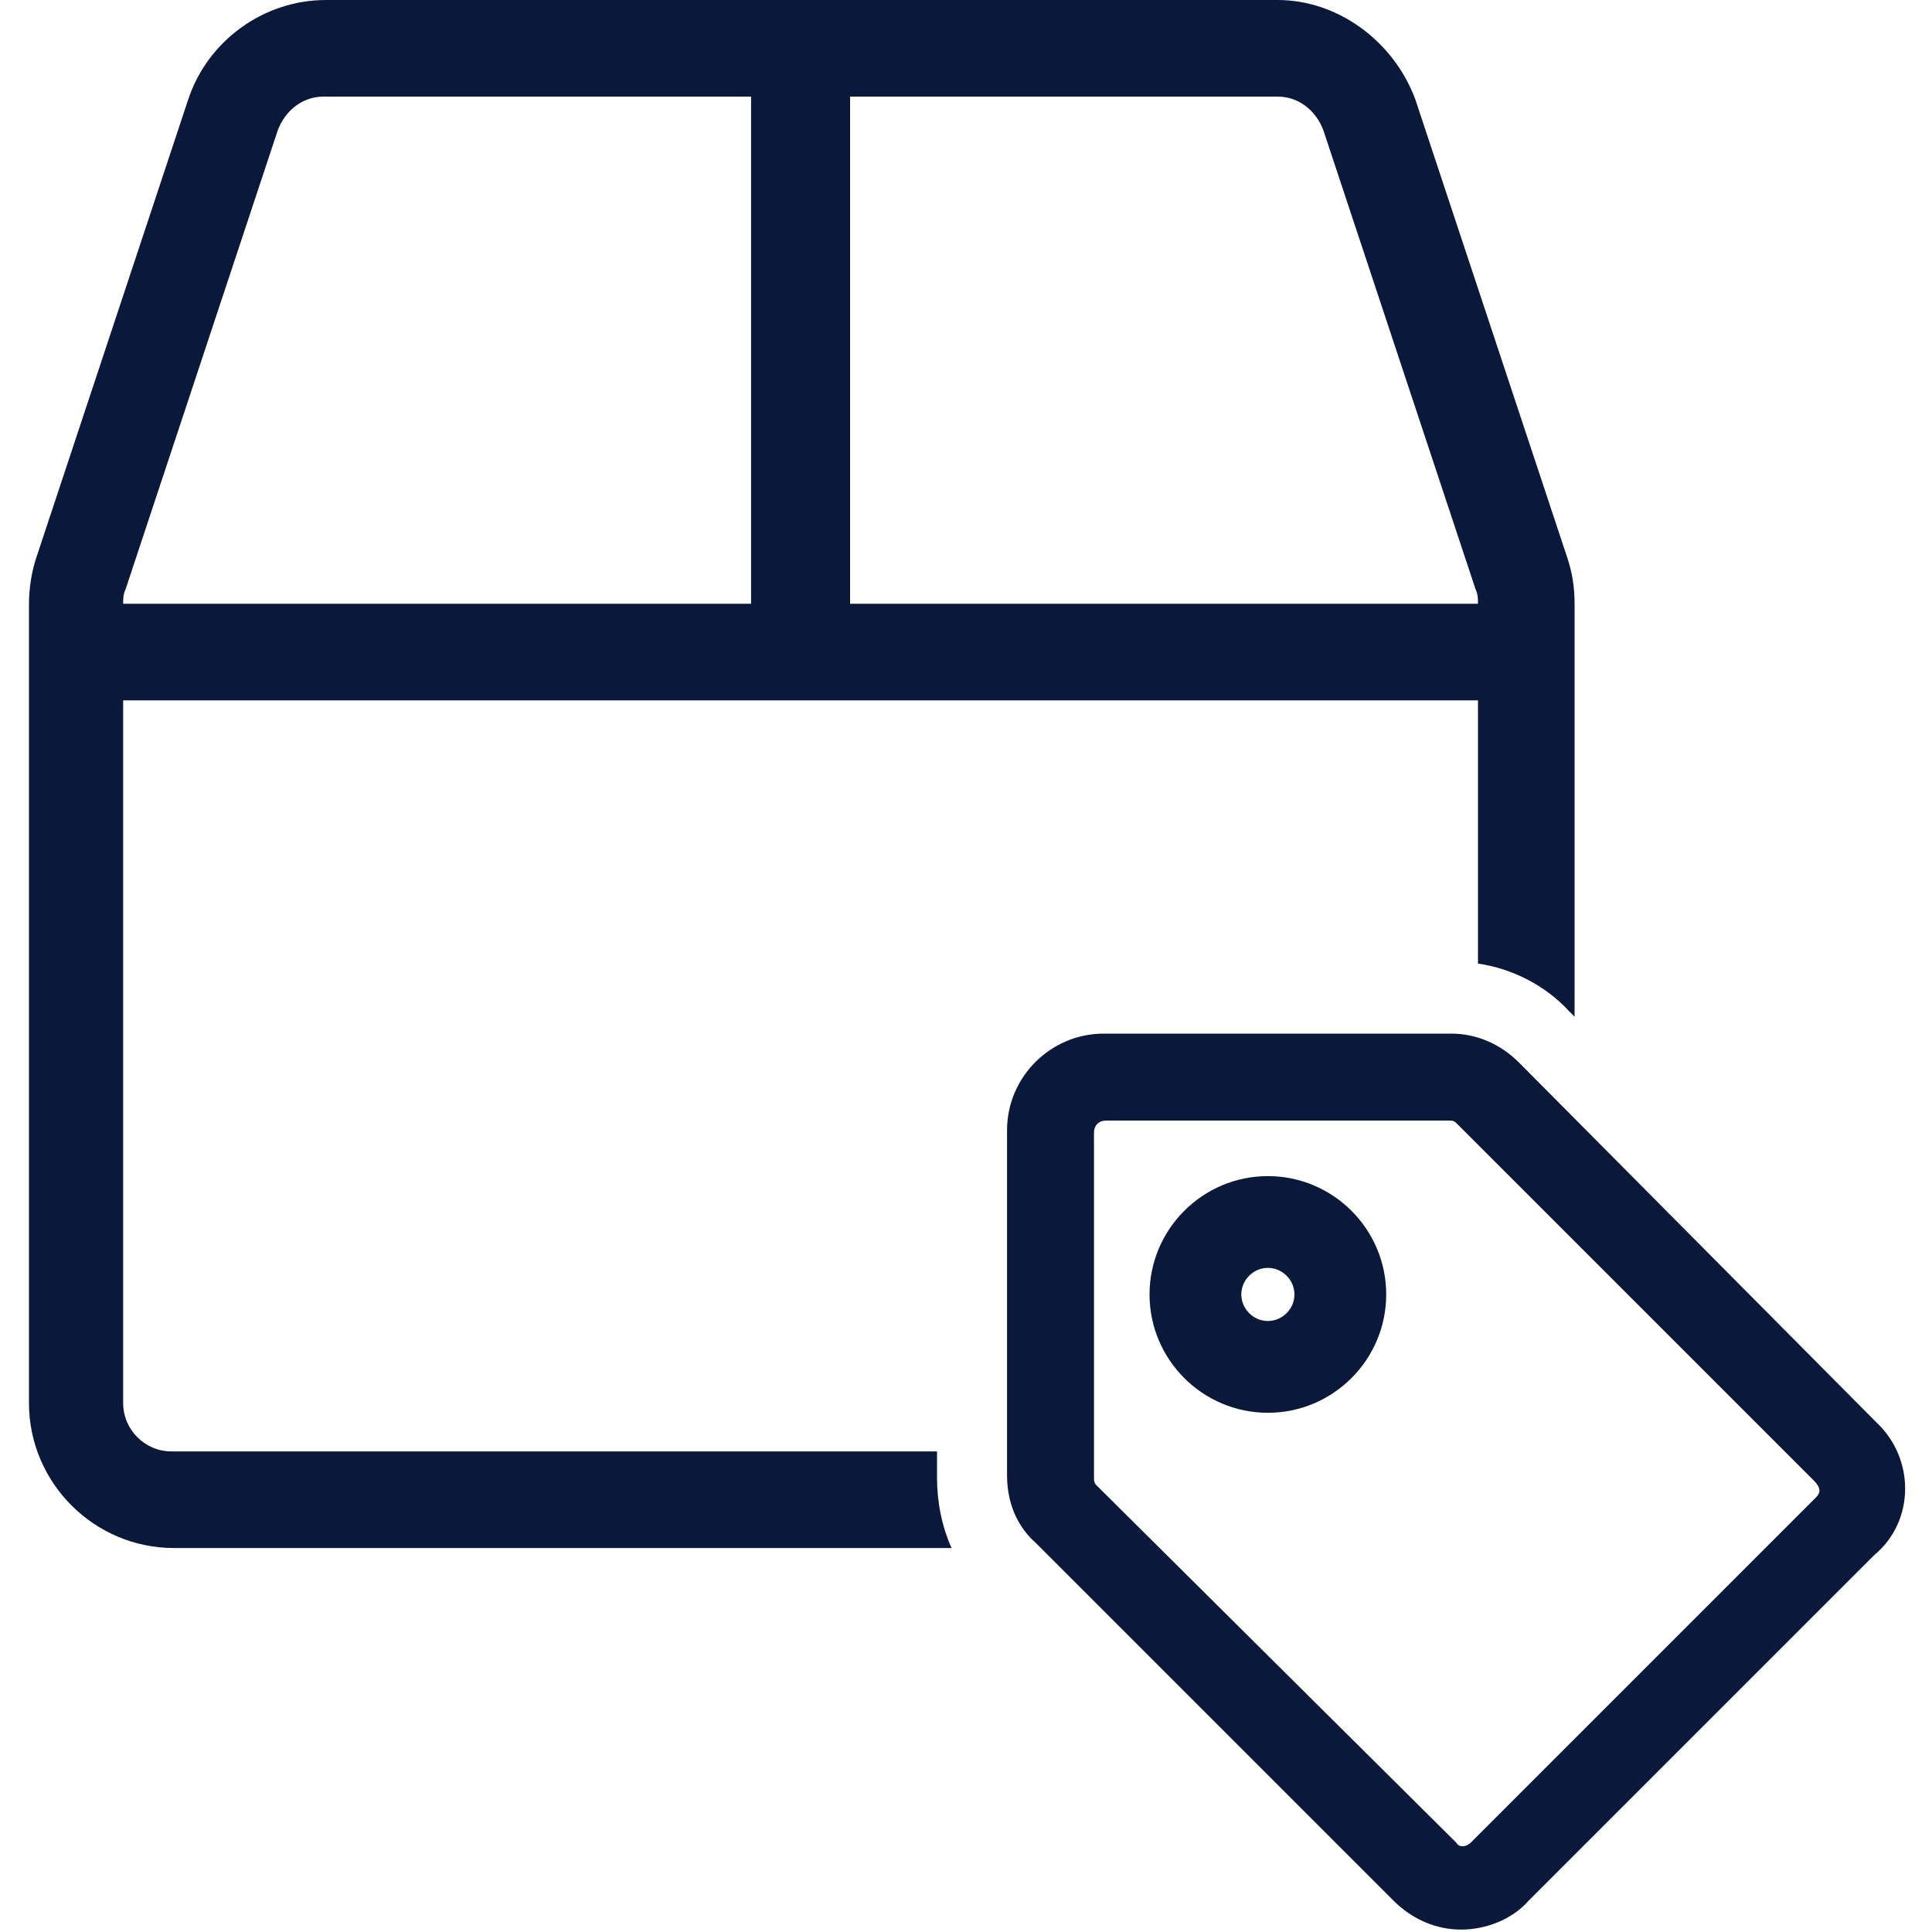
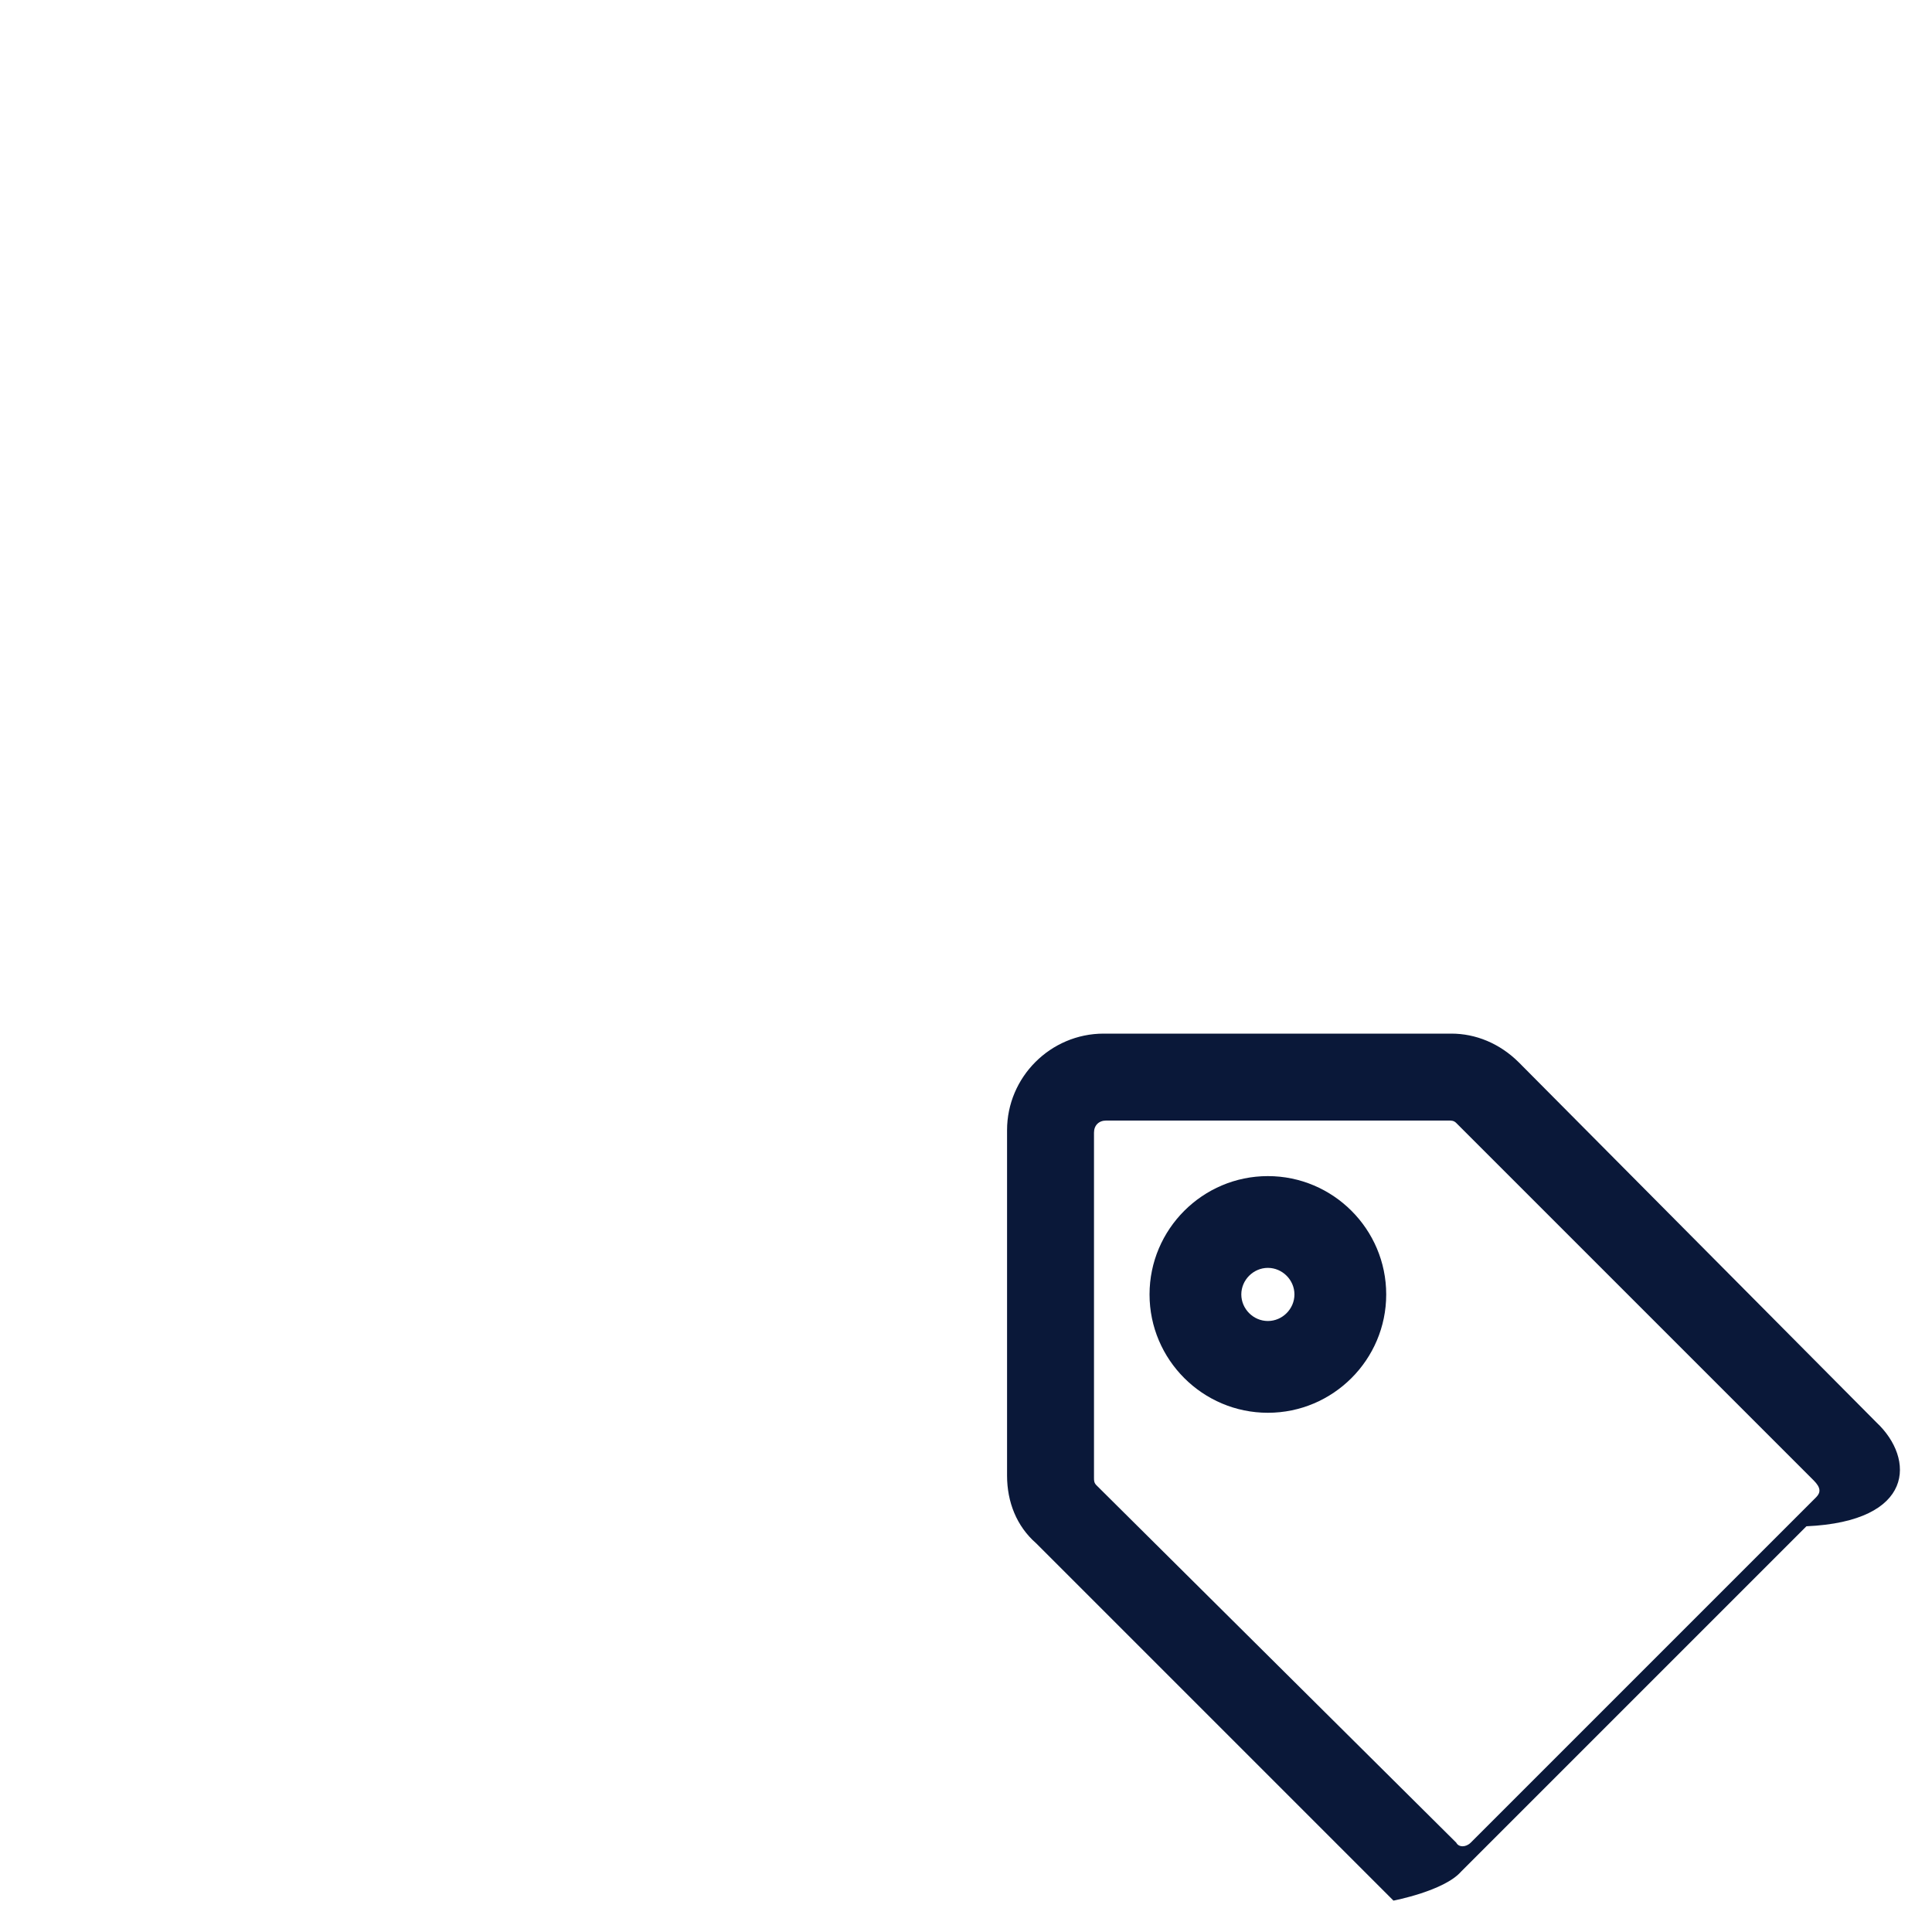
<svg xmlns="http://www.w3.org/2000/svg" version="1.1" id="Layer_1" x="0px" y="0px" viewBox="0 0 80 80" style="enable-background:new 0 0 80 80;" xml:space="preserve">
  <style type="text/css">
	.st0{fill:none;}
	.st1{fill:#0A1839;}
</style>
  <g>
    <path class="st0" d="M61.2,25c0-0.2,0-0.4-0.1-0.6l-6.3-19c-0.3-0.8-1-1.4-1.9-1.4H35.2v21L61.2,25L61.2,25z" />
-     <path class="st0" d="M52.5,52.5c-0.6,0-1.1,0.5-1.1,1.1c0,0.6,0.5,1.1,1.1,1.1c0.6,0,1.1-0.5,1.1-1.1C53.6,53,53.1,52.5,52.5,52.5z   " />
    <path class="st0" d="M31.2,4H13.5c-0.9,0-1.6,0.6-1.9,1.4l-6.3,19c-0.1,0.2-0.1,0.4-0.1,0.6v0h26V4z" />
-     <path class="st0" d="M60.3,46.5c-0.1-0.1-0.2-0.1-0.3-0.1H45.7c-0.3,0-0.5,0.2-0.5,0.5v14.3c0,0.1,0,0.2,0.1,0.3l14.8,14.8   c0.2,0.2,0.5,0.2,0.6,0L75.2,62c0.2-0.2,0.2-0.5,0-0.6L60.3,46.5z M52.5,58.5c-2.7,0-4.9-2.2-4.9-4.9s2.2-4.9,4.9-4.9   s4.9,2.2,4.9,4.9S55.2,58.5,52.5,58.5z" />
    <path class="st1" d="M52.5,48.7c-2.7,0-4.9,2.2-4.9,4.9s2.2,4.9,4.9,4.9s4.9-2.2,4.9-4.9S55.2,48.7,52.5,48.7z M52.5,54.7   c-0.6,0-1.1-0.5-1.1-1.1c0-0.6,0.5-1.1,1.1-1.1c0.6,0,1.1,0.5,1.1,1.1C53.6,54.2,53.1,54.7,52.5,54.7z" />
-     <path class="st1" d="M77.7,58.9L62.9,44c-0.8-0.8-1.8-1.2-2.8-1.2H45.7c-2.2,0-4,1.8-4,4v14.3c0,1.1,0.4,2.1,1.2,2.8l14.8,14.8   c0.8,0.8,1.8,1.2,2.8,1.2s2.1-0.4,2.8-1.2l14.3-14.3C79.3,63,79.3,60.4,77.7,58.9z M75.2,62L60.9,76.3c-0.2,0.2-0.5,0.2-0.6,0   L45.4,61.5c-0.1-0.1-0.1-0.2-0.1-0.3V46.9c0-0.3,0.2-0.5,0.5-0.5H60c0.1,0,0.2,0,0.3,0.1l14.8,14.8C75.4,61.6,75.4,61.8,75.2,62z" />
-     <path class="st1" d="M38.7,60.1H7.1c-1.1,0-2-0.9-2-2V29h56.1v10.9c1.4,0.2,2.8,0.9,3.8,2l0.2,0.2V25c0-0.7-0.1-1.3-0.3-1.9   l-6.3-19C57.7,1.7,55.4,0,52.9,0H13.5c-2.6,0-4.9,1.7-5.7,4.1l-6.3,19c-0.2,0.6-0.3,1.3-0.3,1.9v33.1c0,3.3,2.7,6,6,6h32.2   c-0.4-0.9-0.6-1.9-0.6-2.9V60.1z M35.2,4h17.7c0.9,0,1.6,0.6,1.9,1.4l6.3,19c0.1,0.2,0.1,0.4,0.1,0.6v0h-26V4z M5.1,25   c0-0.2,0-0.4,0.1-0.6l6.3-19c0.3-0.8,1-1.4,1.9-1.4h17.7v21L5.1,25L5.1,25z" />
+     <path class="st1" d="M77.7,58.9L62.9,44c-0.8-0.8-1.8-1.2-2.8-1.2H45.7c-2.2,0-4,1.8-4,4v14.3c0,1.1,0.4,2.1,1.2,2.8l14.8,14.8   s2.1-0.4,2.8-1.2l14.3-14.3C79.3,63,79.3,60.4,77.7,58.9z M75.2,62L60.9,76.3c-0.2,0.2-0.5,0.2-0.6,0   L45.4,61.5c-0.1-0.1-0.1-0.2-0.1-0.3V46.9c0-0.3,0.2-0.5,0.5-0.5H60c0.1,0,0.2,0,0.3,0.1l14.8,14.8C75.4,61.6,75.4,61.8,75.2,62z" />
  </g>
</svg>